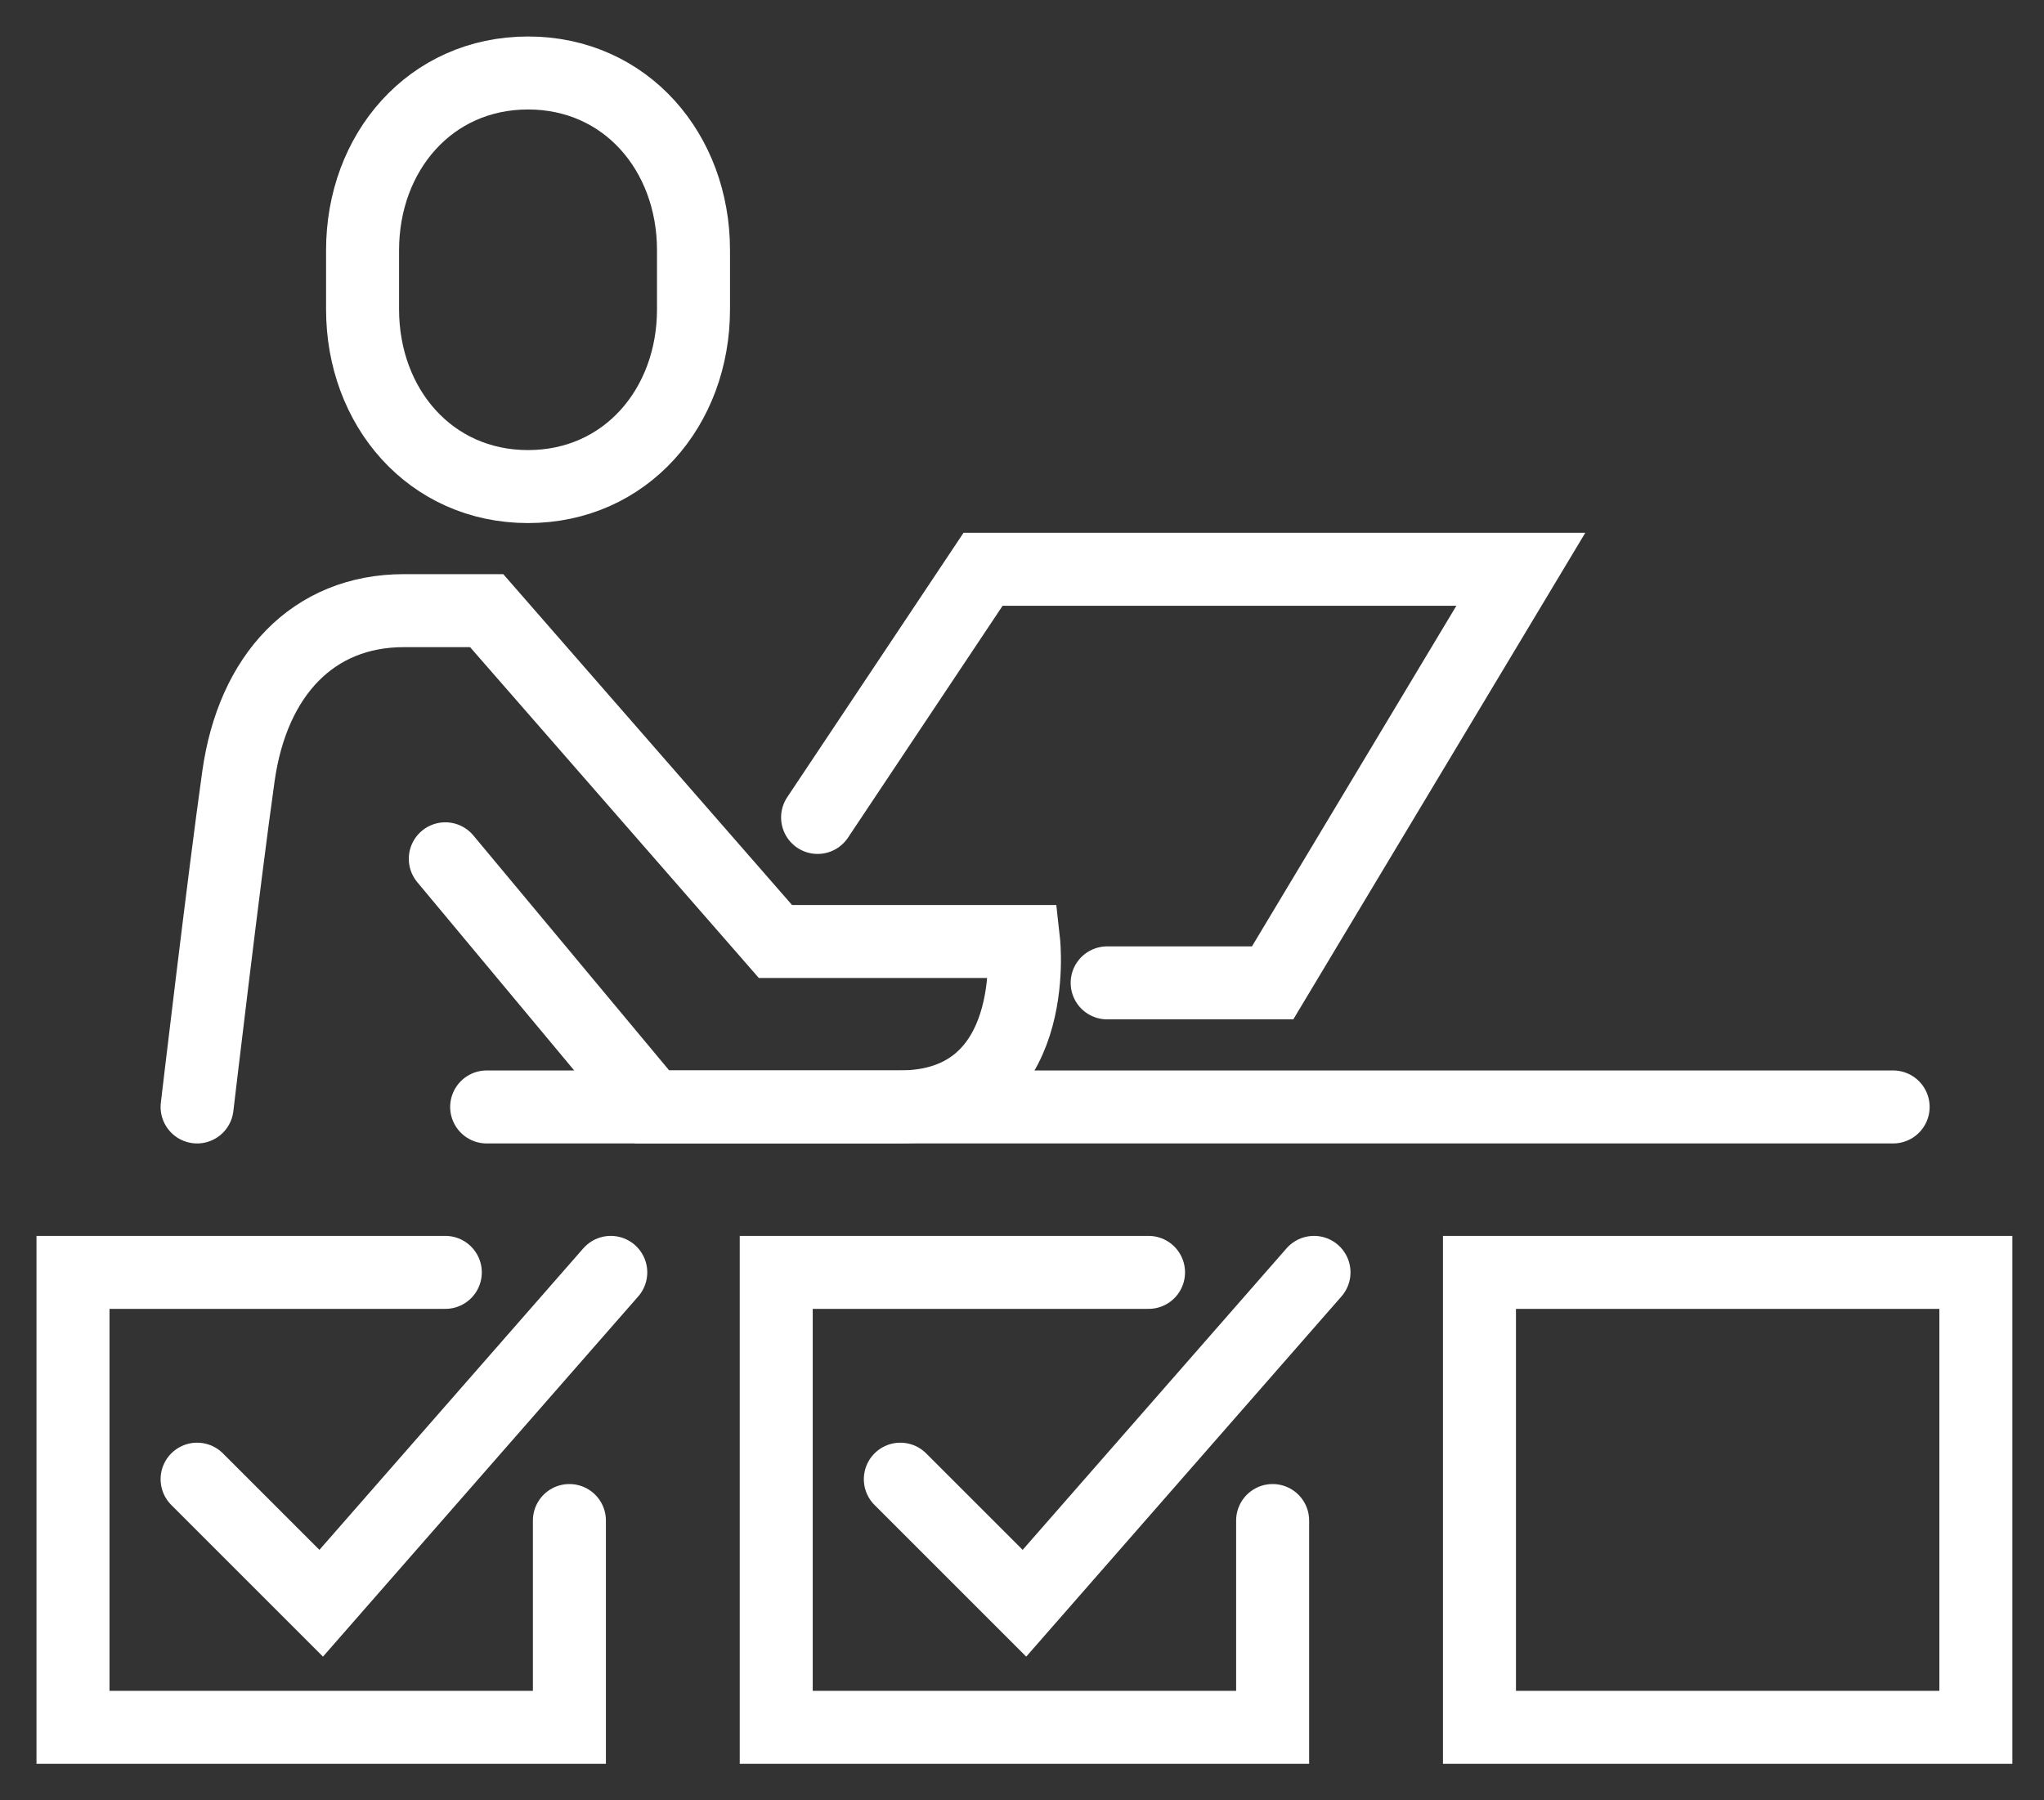
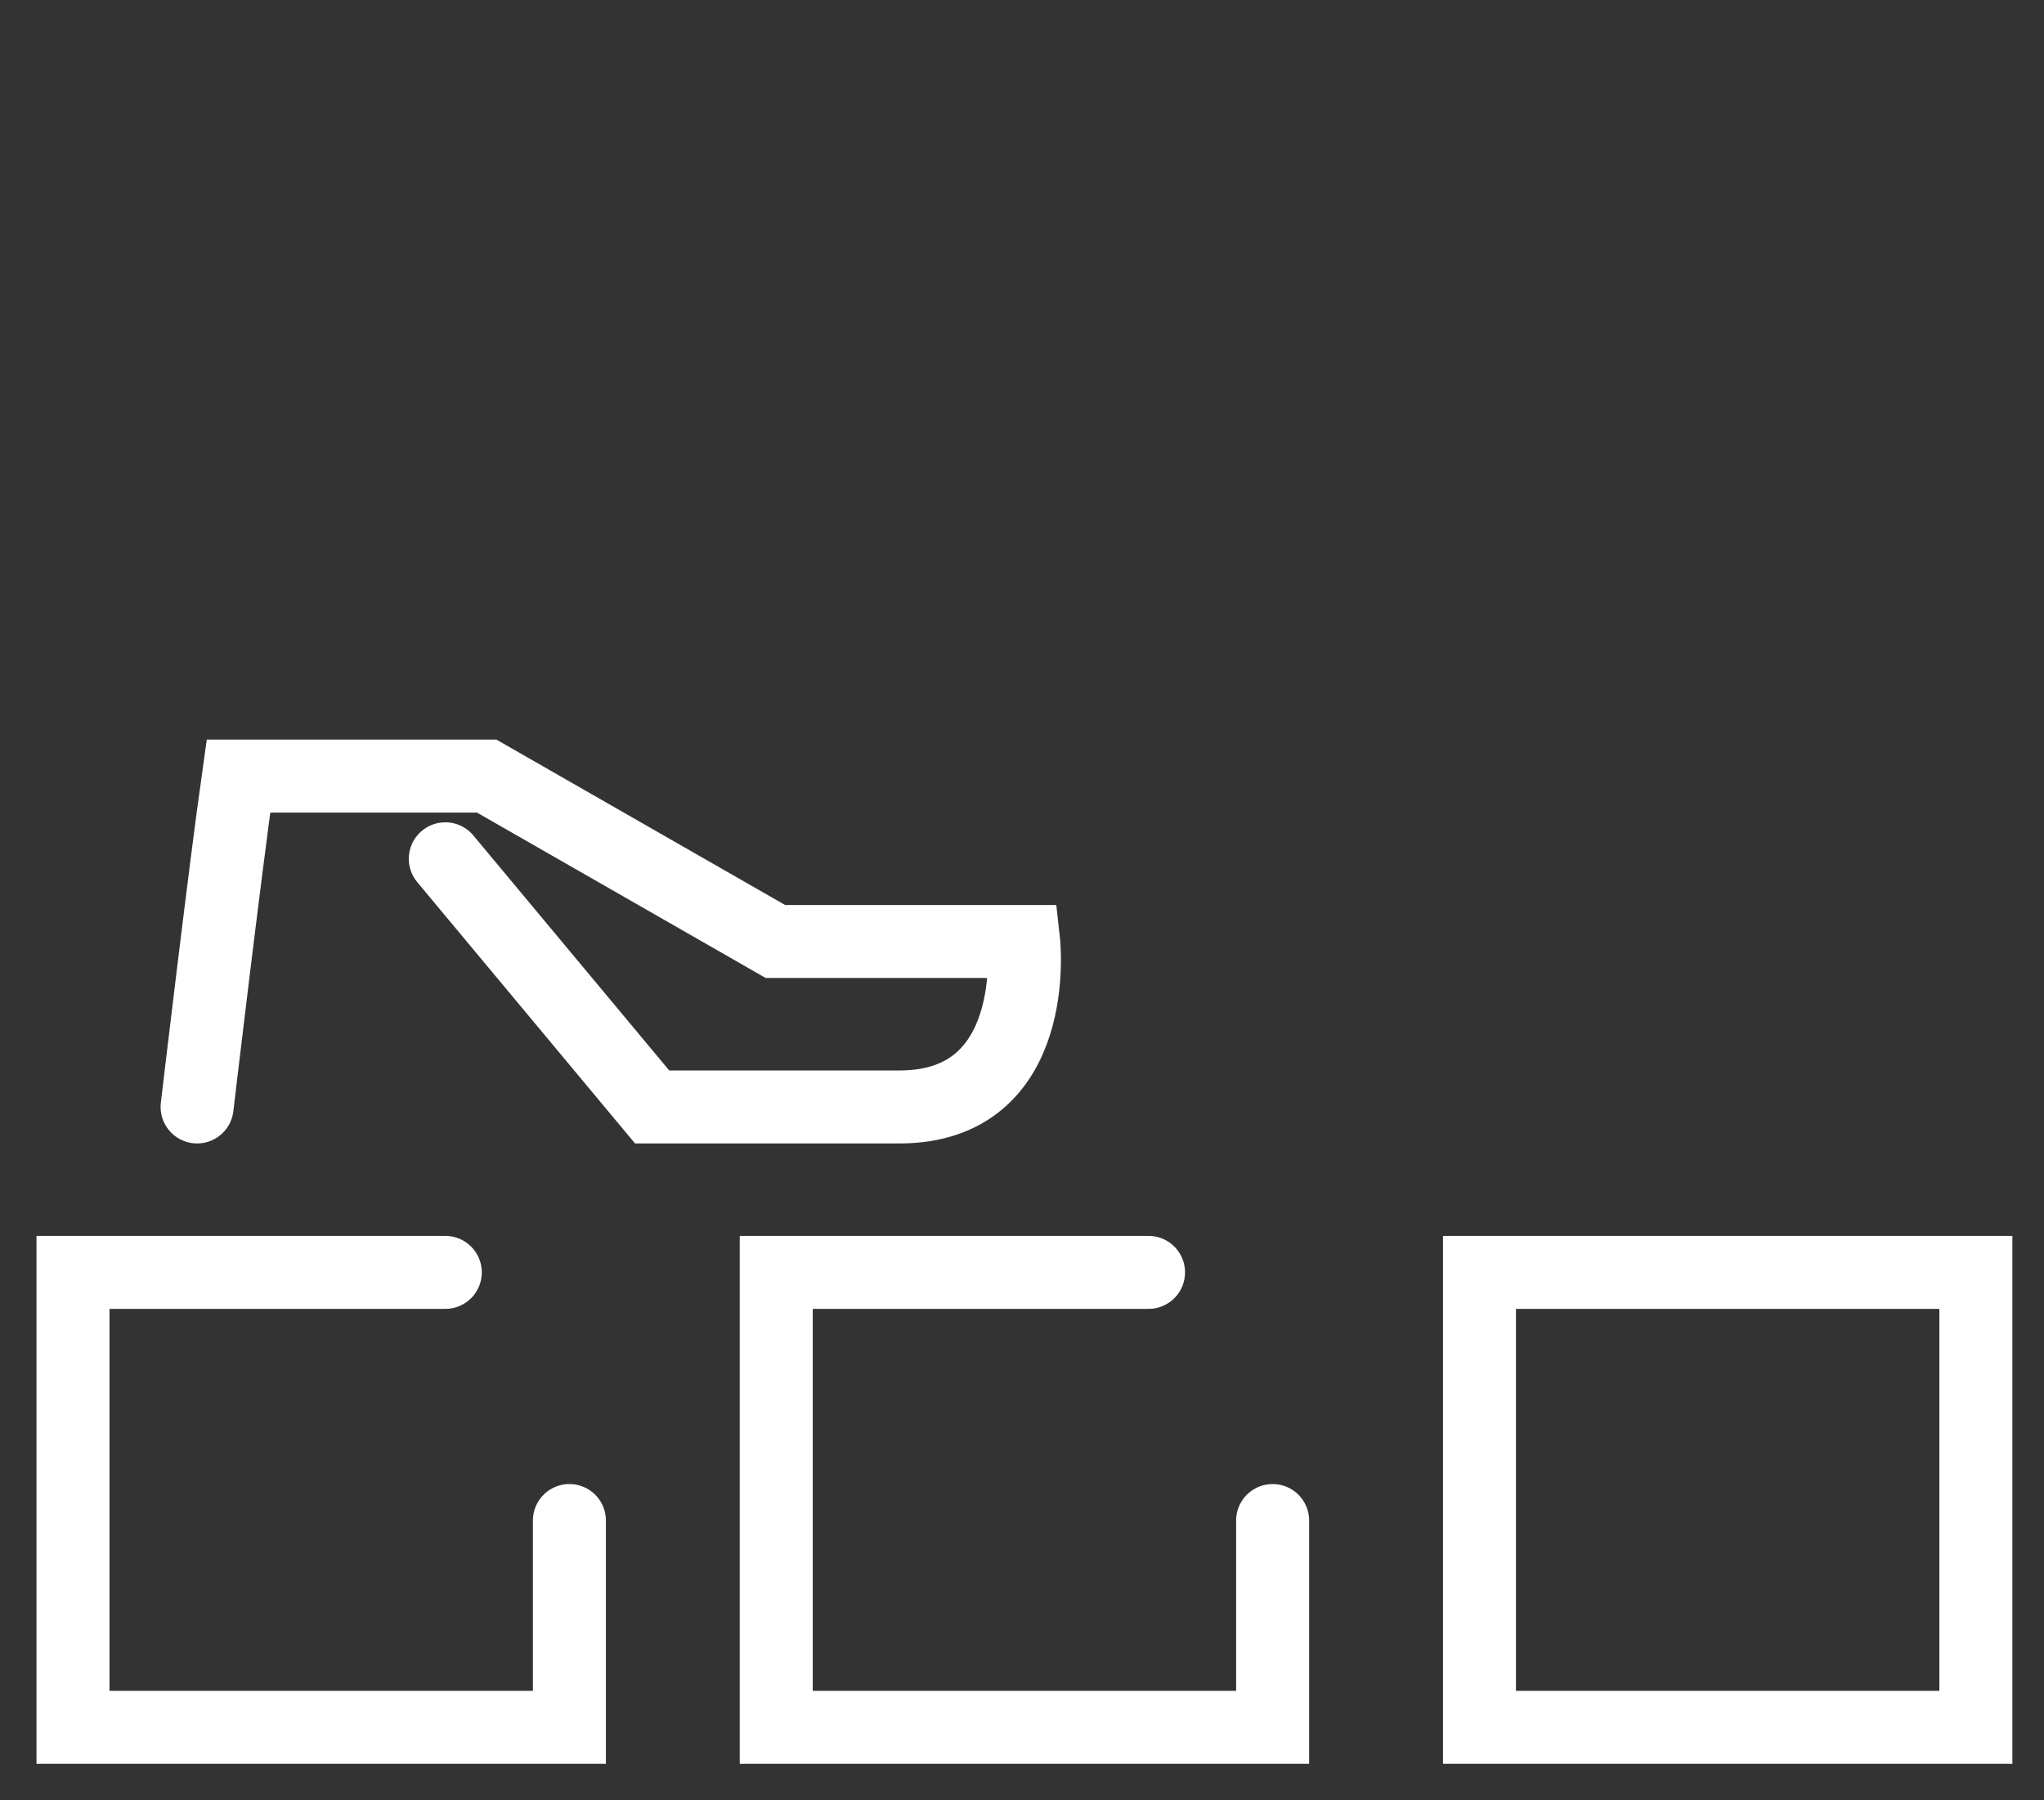
<svg xmlns="http://www.w3.org/2000/svg" width="42" height="37" viewBox="0 0 42 37" fill="none">
  <rect x="0" y="0" width="42" height="37" fill="#333333" stroke="none" />
  <path d="M26.15 31.25V35.5H15.95V26.15H23.6" stroke="white" stroke-width="1.5" stroke-linecap="round" />
-   <path d="M18.5 30.4L21.05 32.95L27 26.15" stroke="white" stroke-width="1.5" stroke-linecap="round" />
  <path fill-rule="evenodd" clip-rule="evenodd" d="M30.4 35.5H40.6V26.15H30.4V35.5Z" stroke="white" stroke-width="1.5" stroke-linecap="round" />
  <path d="M11.7 31.25V35.5H1.5V26.15H9.15" stroke="white" stroke-width="1.5" stroke-linecap="round" />
-   <path d="M4.05 30.4L6.6 32.95L12.55 26.15" stroke="white" stroke-width="1.5" stroke-linecap="round" />
-   <path fill-rule="evenodd" clip-rule="evenodd" d="M10.85 10C8.842 10 7.45 8.369 7.45 6.358V5.142C7.45 3.131 8.842 1.5 10.85 1.5C12.859 1.5 14.25 3.131 14.25 5.142V6.358C14.25 8.369 12.859 10 10.85 10Z" stroke="white" stroke-width="1.5" stroke-linecap="round" />
-   <path d="M4.05 22.75C4.05 22.75 4.607 18.022 4.9 15.95C5.192 13.878 6.43 12.55 8.3 12.55H10L15.934 19.35H21.034C21.034 19.35 21.414 22.75 18.484 22.75H13.4L9.15 17.65" stroke="white" stroke-width="1.5" stroke-linecap="round" />
-   <path d="M16.8 16.8L20.2 11.7H31.25L26.15 20.2H22.75" stroke="white" stroke-width="1.5" stroke-linecap="round" />
-   <path d="M10 22.75H38.9" stroke="white" stroke-width="1.5" stroke-linecap="round" />
+   <path d="M4.05 22.75C4.05 22.75 4.607 18.022 4.9 15.95H10L15.934 19.35H21.034C21.034 19.35 21.414 22.75 18.484 22.75H13.4L9.15 17.65" stroke="white" stroke-width="1.5" stroke-linecap="round" />
</svg>